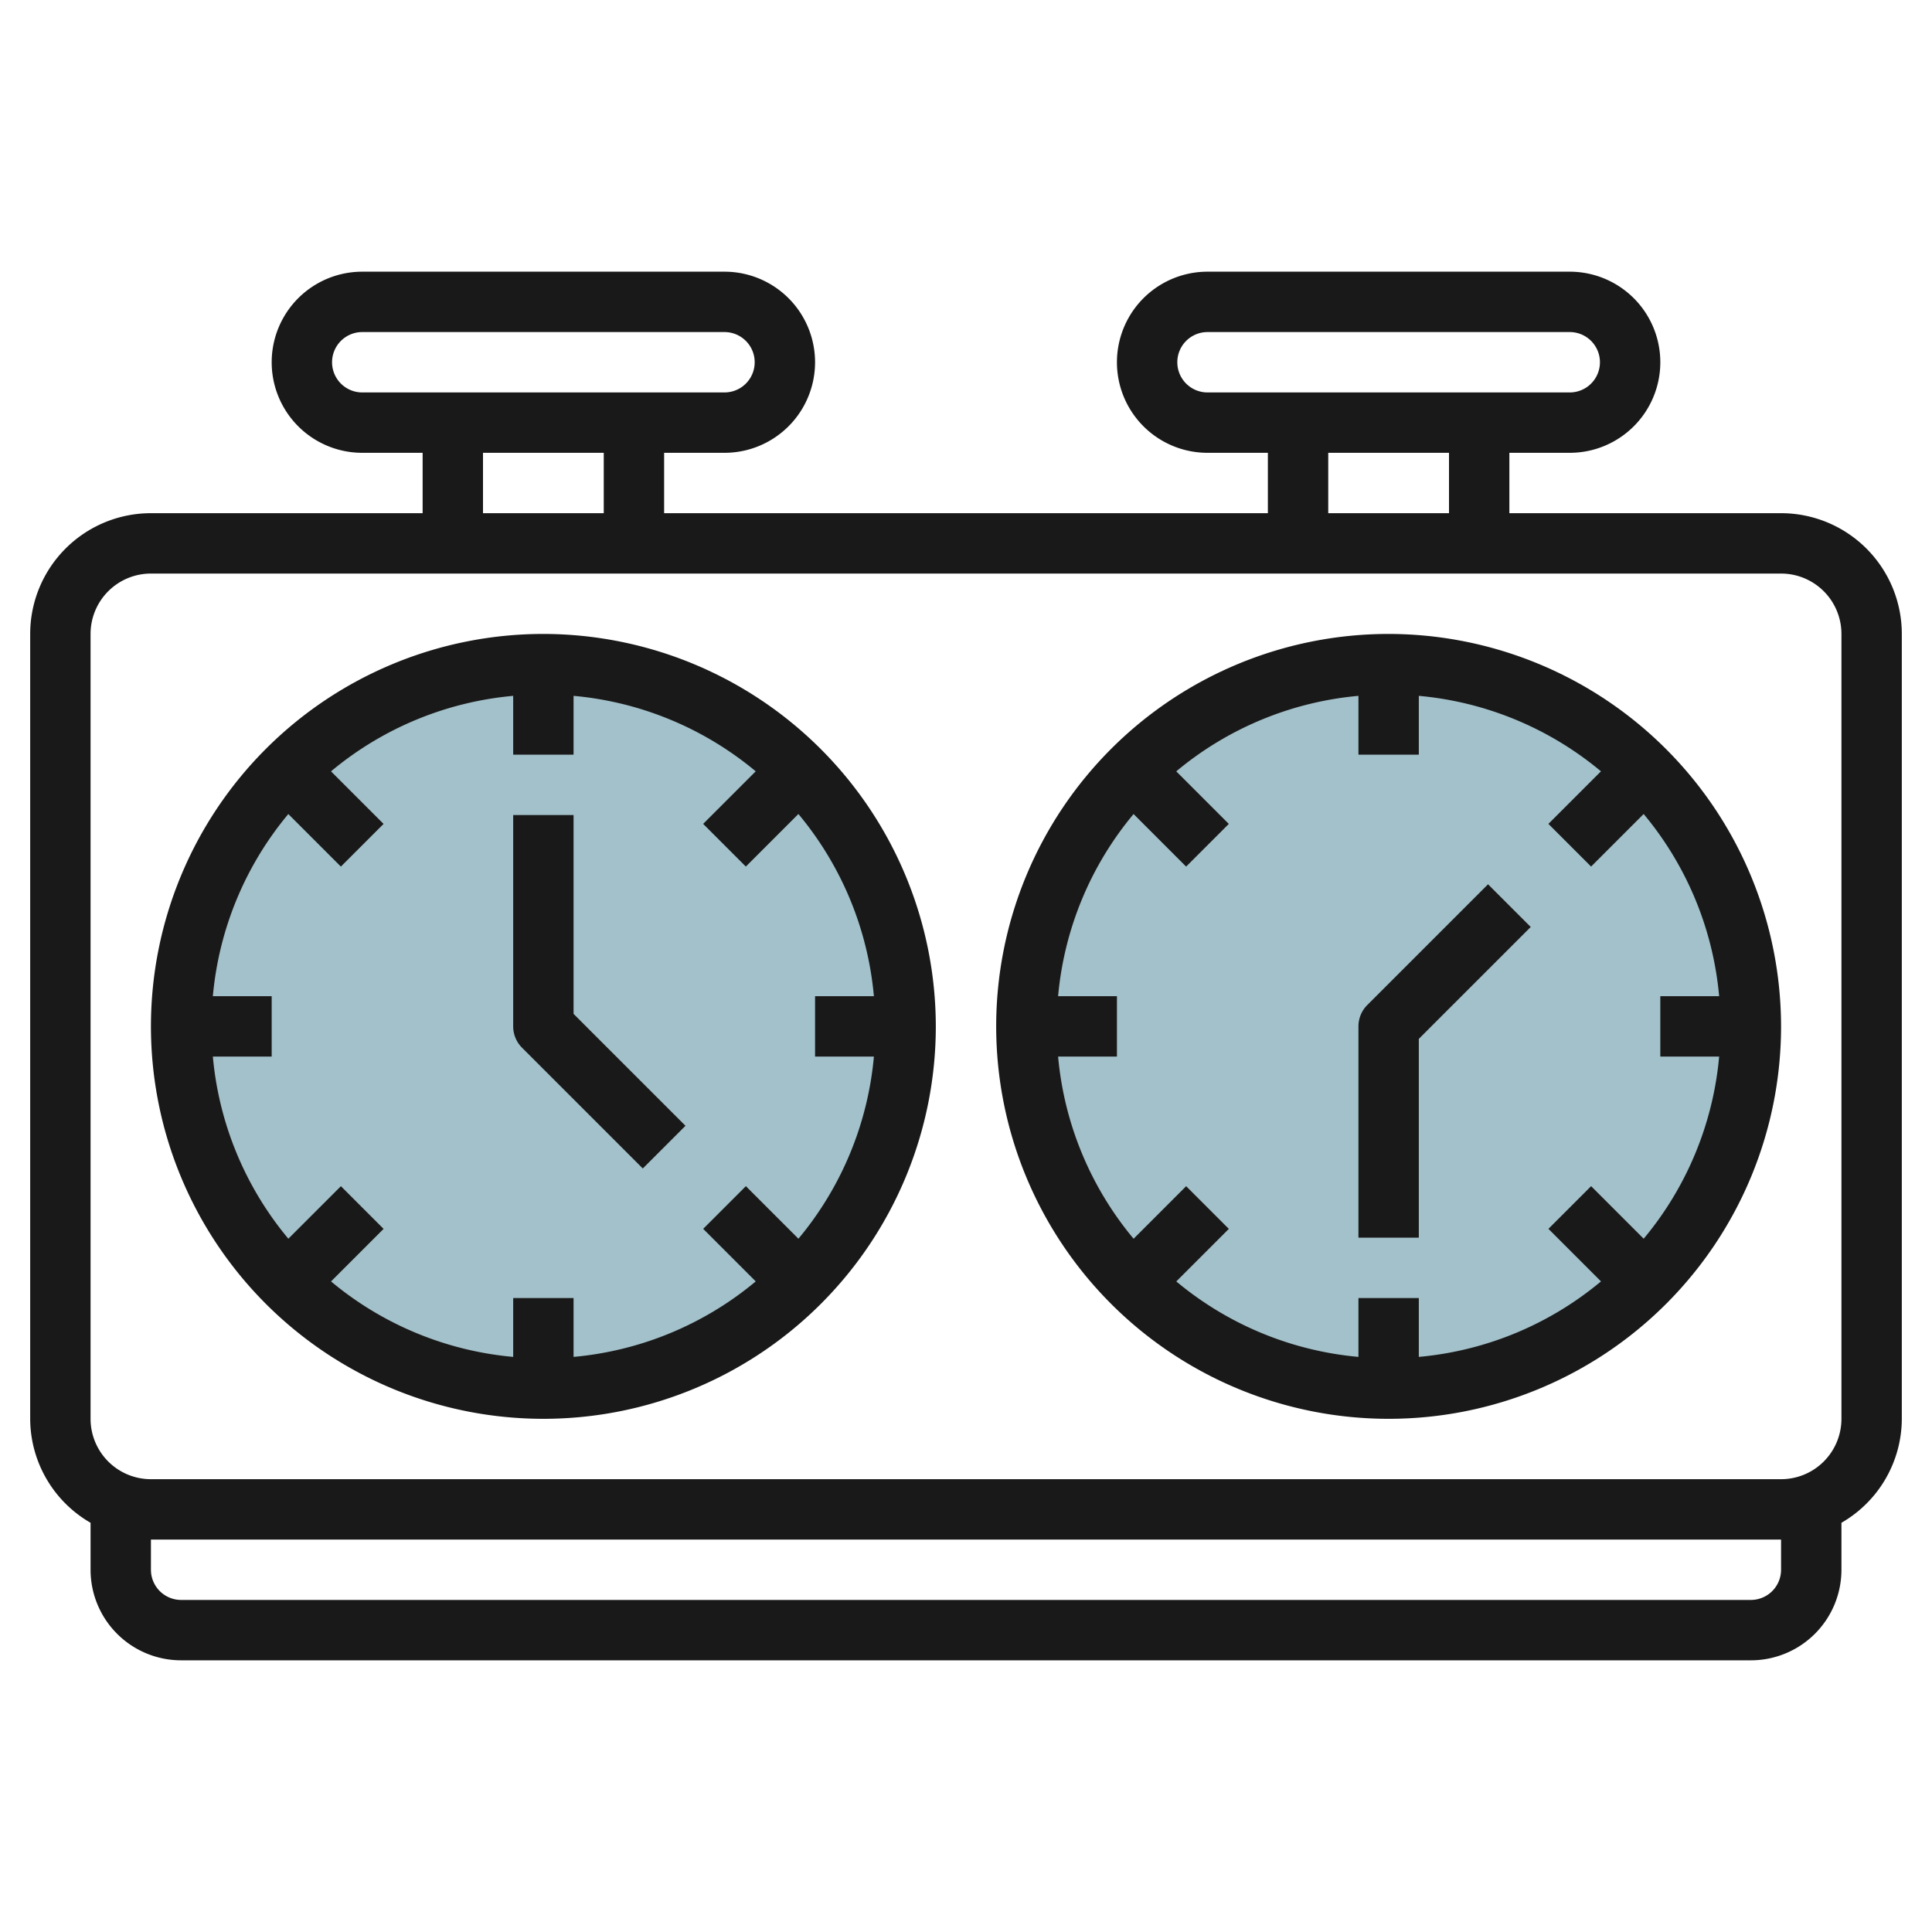
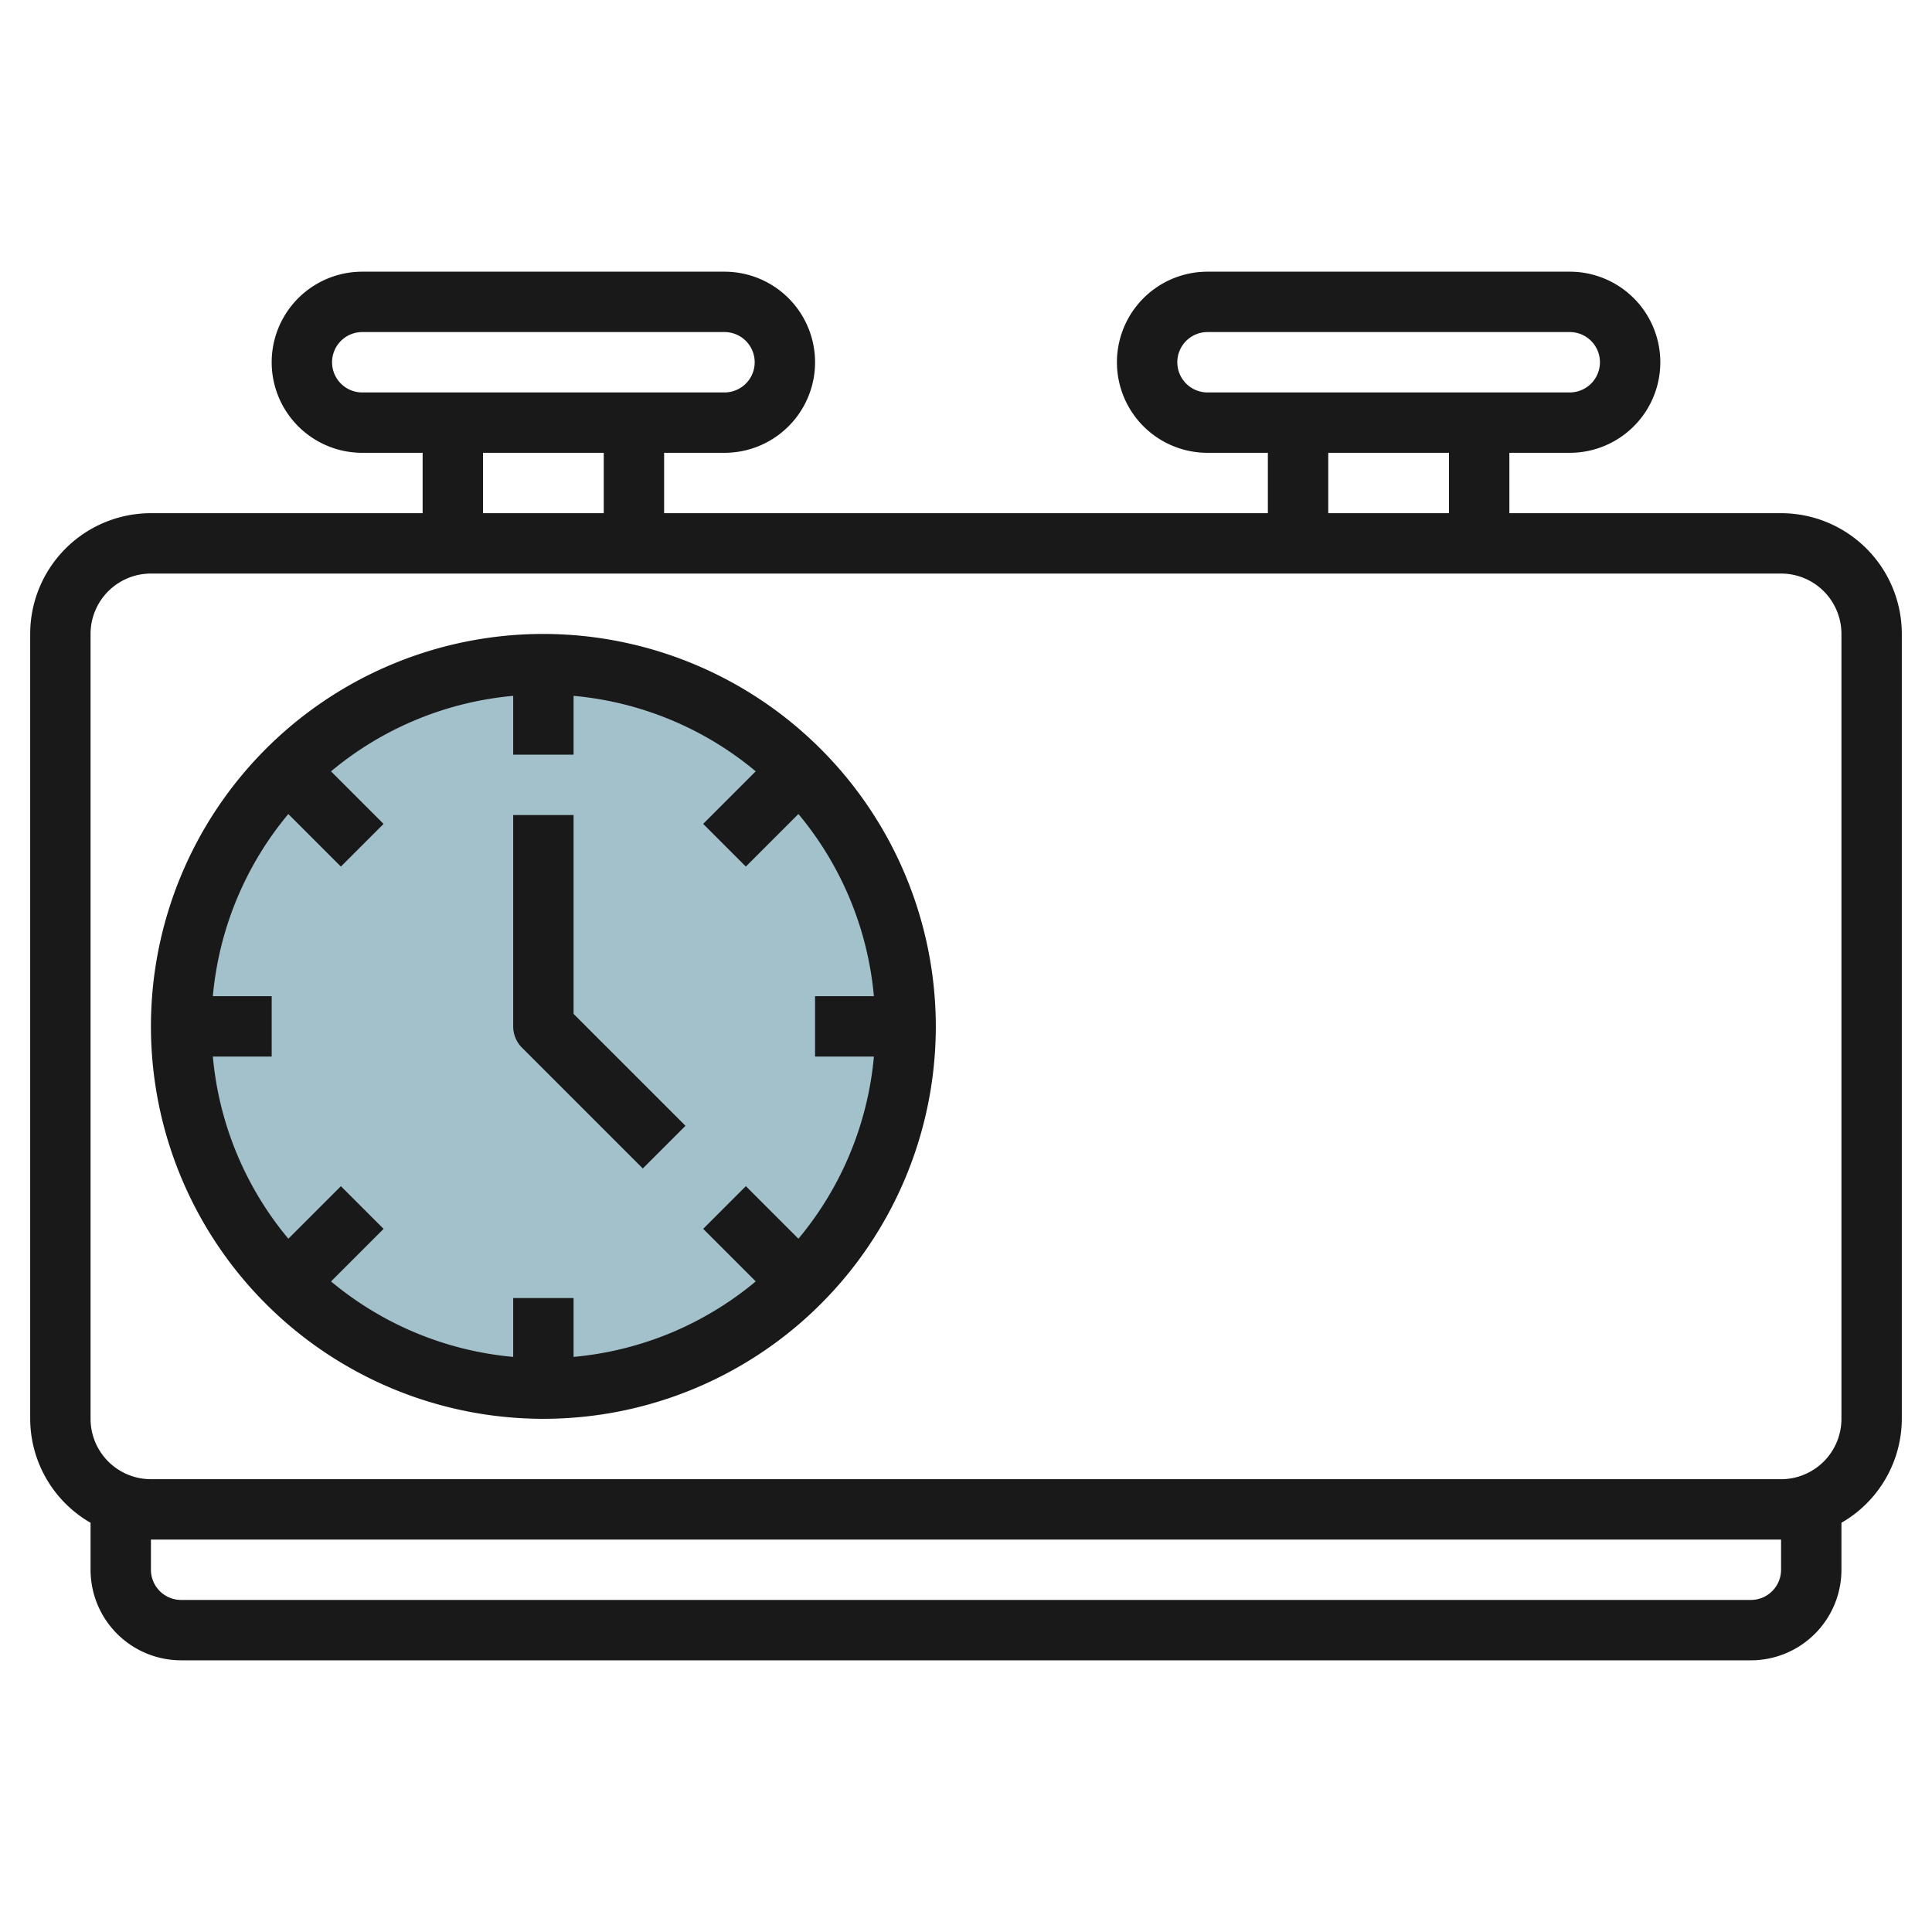
<svg xmlns="http://www.w3.org/2000/svg" id="Layer_3" height="512" viewBox="0 0 64 64" width="512" data-name="Layer 3">
-   <circle cx="46" cy="34" fill="#a3c1ca" r="12" />
  <circle cx="18" cy="34" fill="#a3c1ca" r="12" />
  <g fill="#191919">
    <path d="m59 17h-9v-2h2a3 3 0 0 0 0-6h-12a3 3 0 0 0 0 6h2v2h-20v-2h2a3 3 0 0 0 0-6h-12a3 3 0 0 0 0 6h2v2h-9a4 4 0 0 0 -4 4v26a3.987 3.987 0 0 0 2 3.444v1.556a3 3 0 0 0 3 3h52a3 3 0 0 0 3-3v-1.556a3.987 3.987 0 0 0 2-3.444v-26a4 4 0 0 0 -4-4zm-20-5a1 1 0 0 1 1-1h12a1 1 0 0 1 0 2h-12a1 1 0 0 1 -1-1zm5 3h4v2h-4zm-33-3a1 1 0 0 1 1-1h12a1 1 0 0 1 0 2h-12a1 1 0 0 1 -1-1zm5 3h4v2h-4zm43 37a1 1 0 0 1 -1 1h-52a1 1 0 0 1 -1-1v-1h54zm2-5a2 2 0 0 1 -2 2h-54a2 2 0 0 1 -2-2v-26a2 2 0 0 1 2-2h54a2 2 0 0 1 2 2z" />
    <path d="m18 21a13 13 0 1 0 13 13 13.015 13.015 0 0 0 -13-13zm10.949 14a10.946 10.946 0 0 1 -2.5 6.034l-1.741-1.741-1.414 1.414 1.741 1.741a10.946 10.946 0 0 1 -6.035 2.501v-1.949h-2v1.949a10.946 10.946 0 0 1 -6.034-2.5l1.741-1.741-1.414-1.414-1.741 1.74a10.946 10.946 0 0 1 -2.501-6.034h1.949v-2h-1.949a10.946 10.946 0 0 1 2.5-6.034l1.741 1.741 1.414-1.414-1.741-1.741a10.946 10.946 0 0 1 6.035-2.501v1.949h2v-1.949a10.946 10.946 0 0 1 6.034 2.5l-1.741 1.741 1.414 1.414 1.741-1.741a10.946 10.946 0 0 1 2.501 6.035h-1.949v2z" />
    <path d="m19 27h-2v7a1 1 0 0 0 .293.707l4 4 1.414-1.414-3.707-3.707z" />
-     <path d="m46 21a13 13 0 1 0 13 13 13.015 13.015 0 0 0 -13-13zm10.949 14a10.946 10.946 0 0 1 -2.5 6.034l-1.741-1.741-1.414 1.414 1.741 1.741a10.946 10.946 0 0 1 -6.035 2.501v-1.949h-2v1.949a10.946 10.946 0 0 1 -6.034-2.5l1.741-1.741-1.414-1.414-1.741 1.741a10.946 10.946 0 0 1 -2.501-6.035h1.949v-2h-1.949a10.946 10.946 0 0 1 2.5-6.034l1.741 1.741 1.414-1.414-1.741-1.741a10.946 10.946 0 0 1 6.035-2.501v1.949h2v-1.949a10.946 10.946 0 0 1 6.034 2.5l-1.741 1.741 1.414 1.414 1.741-1.741a10.946 10.946 0 0 1 2.501 6.035h-1.949v2z" />
-     <path d="m45.293 33.293a1 1 0 0 0 -.293.707v7h2v-6.586l3.707-3.707-1.414-1.414z" />
  </g>
</svg>